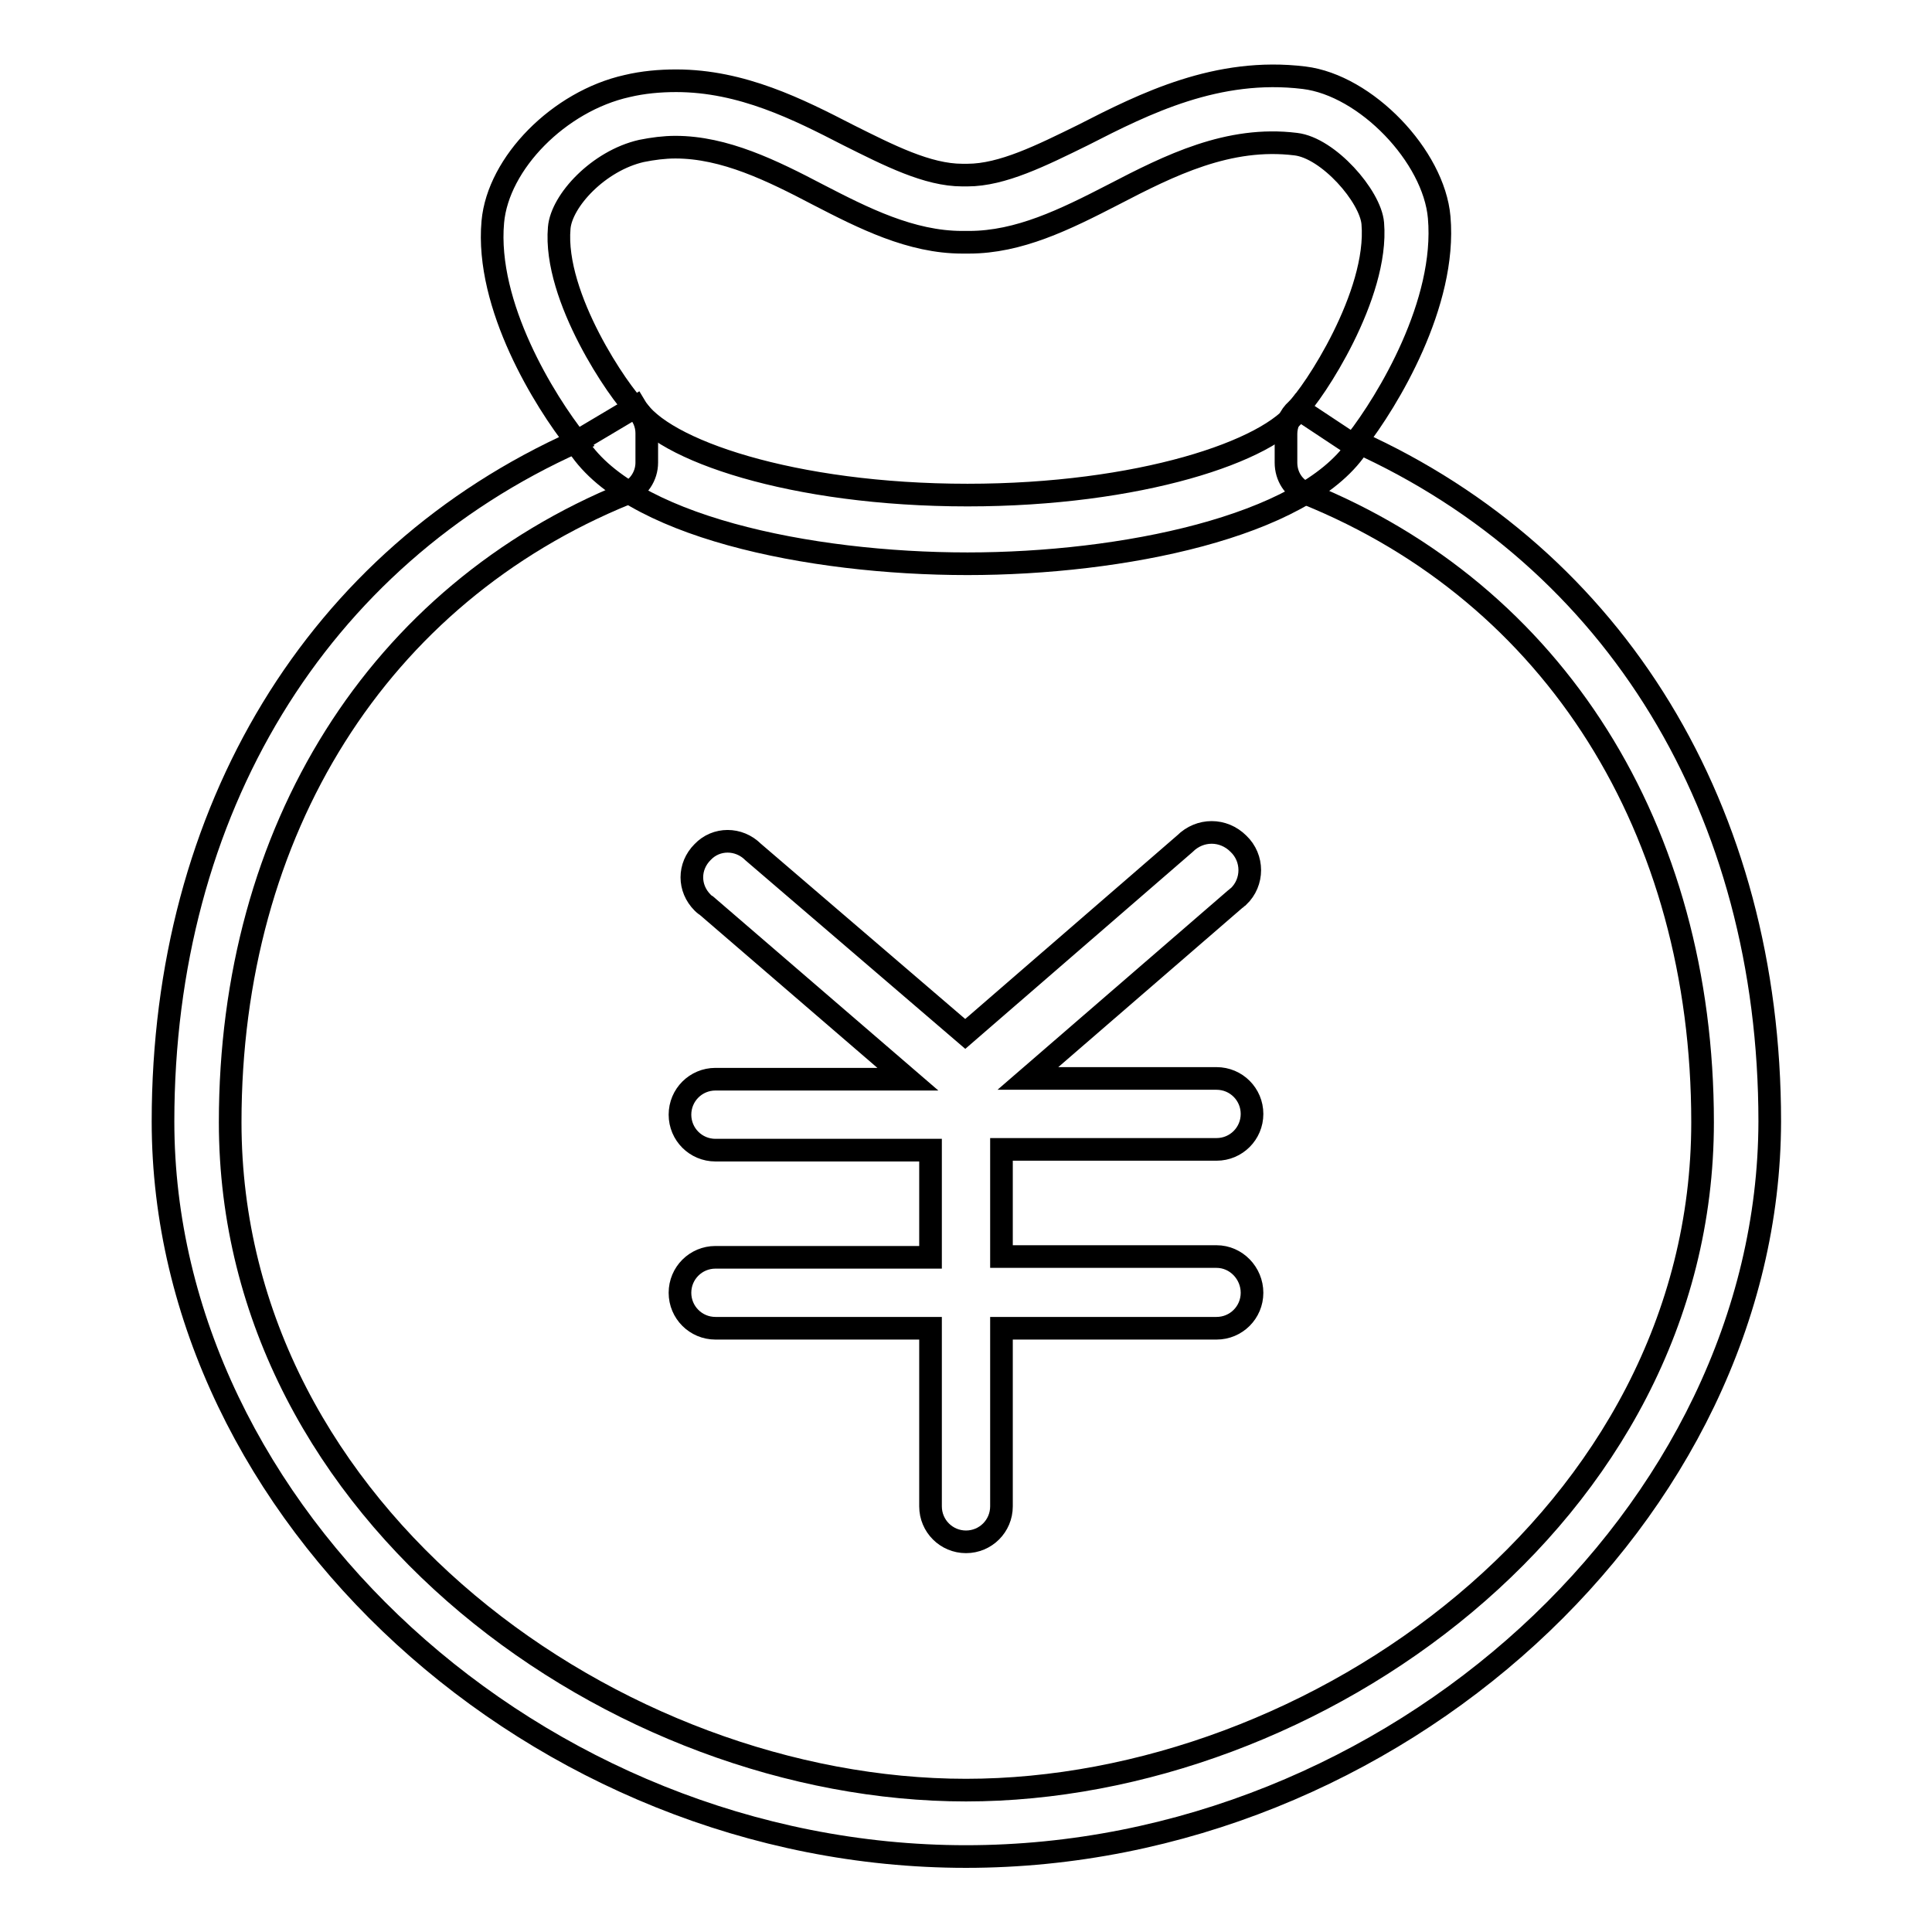
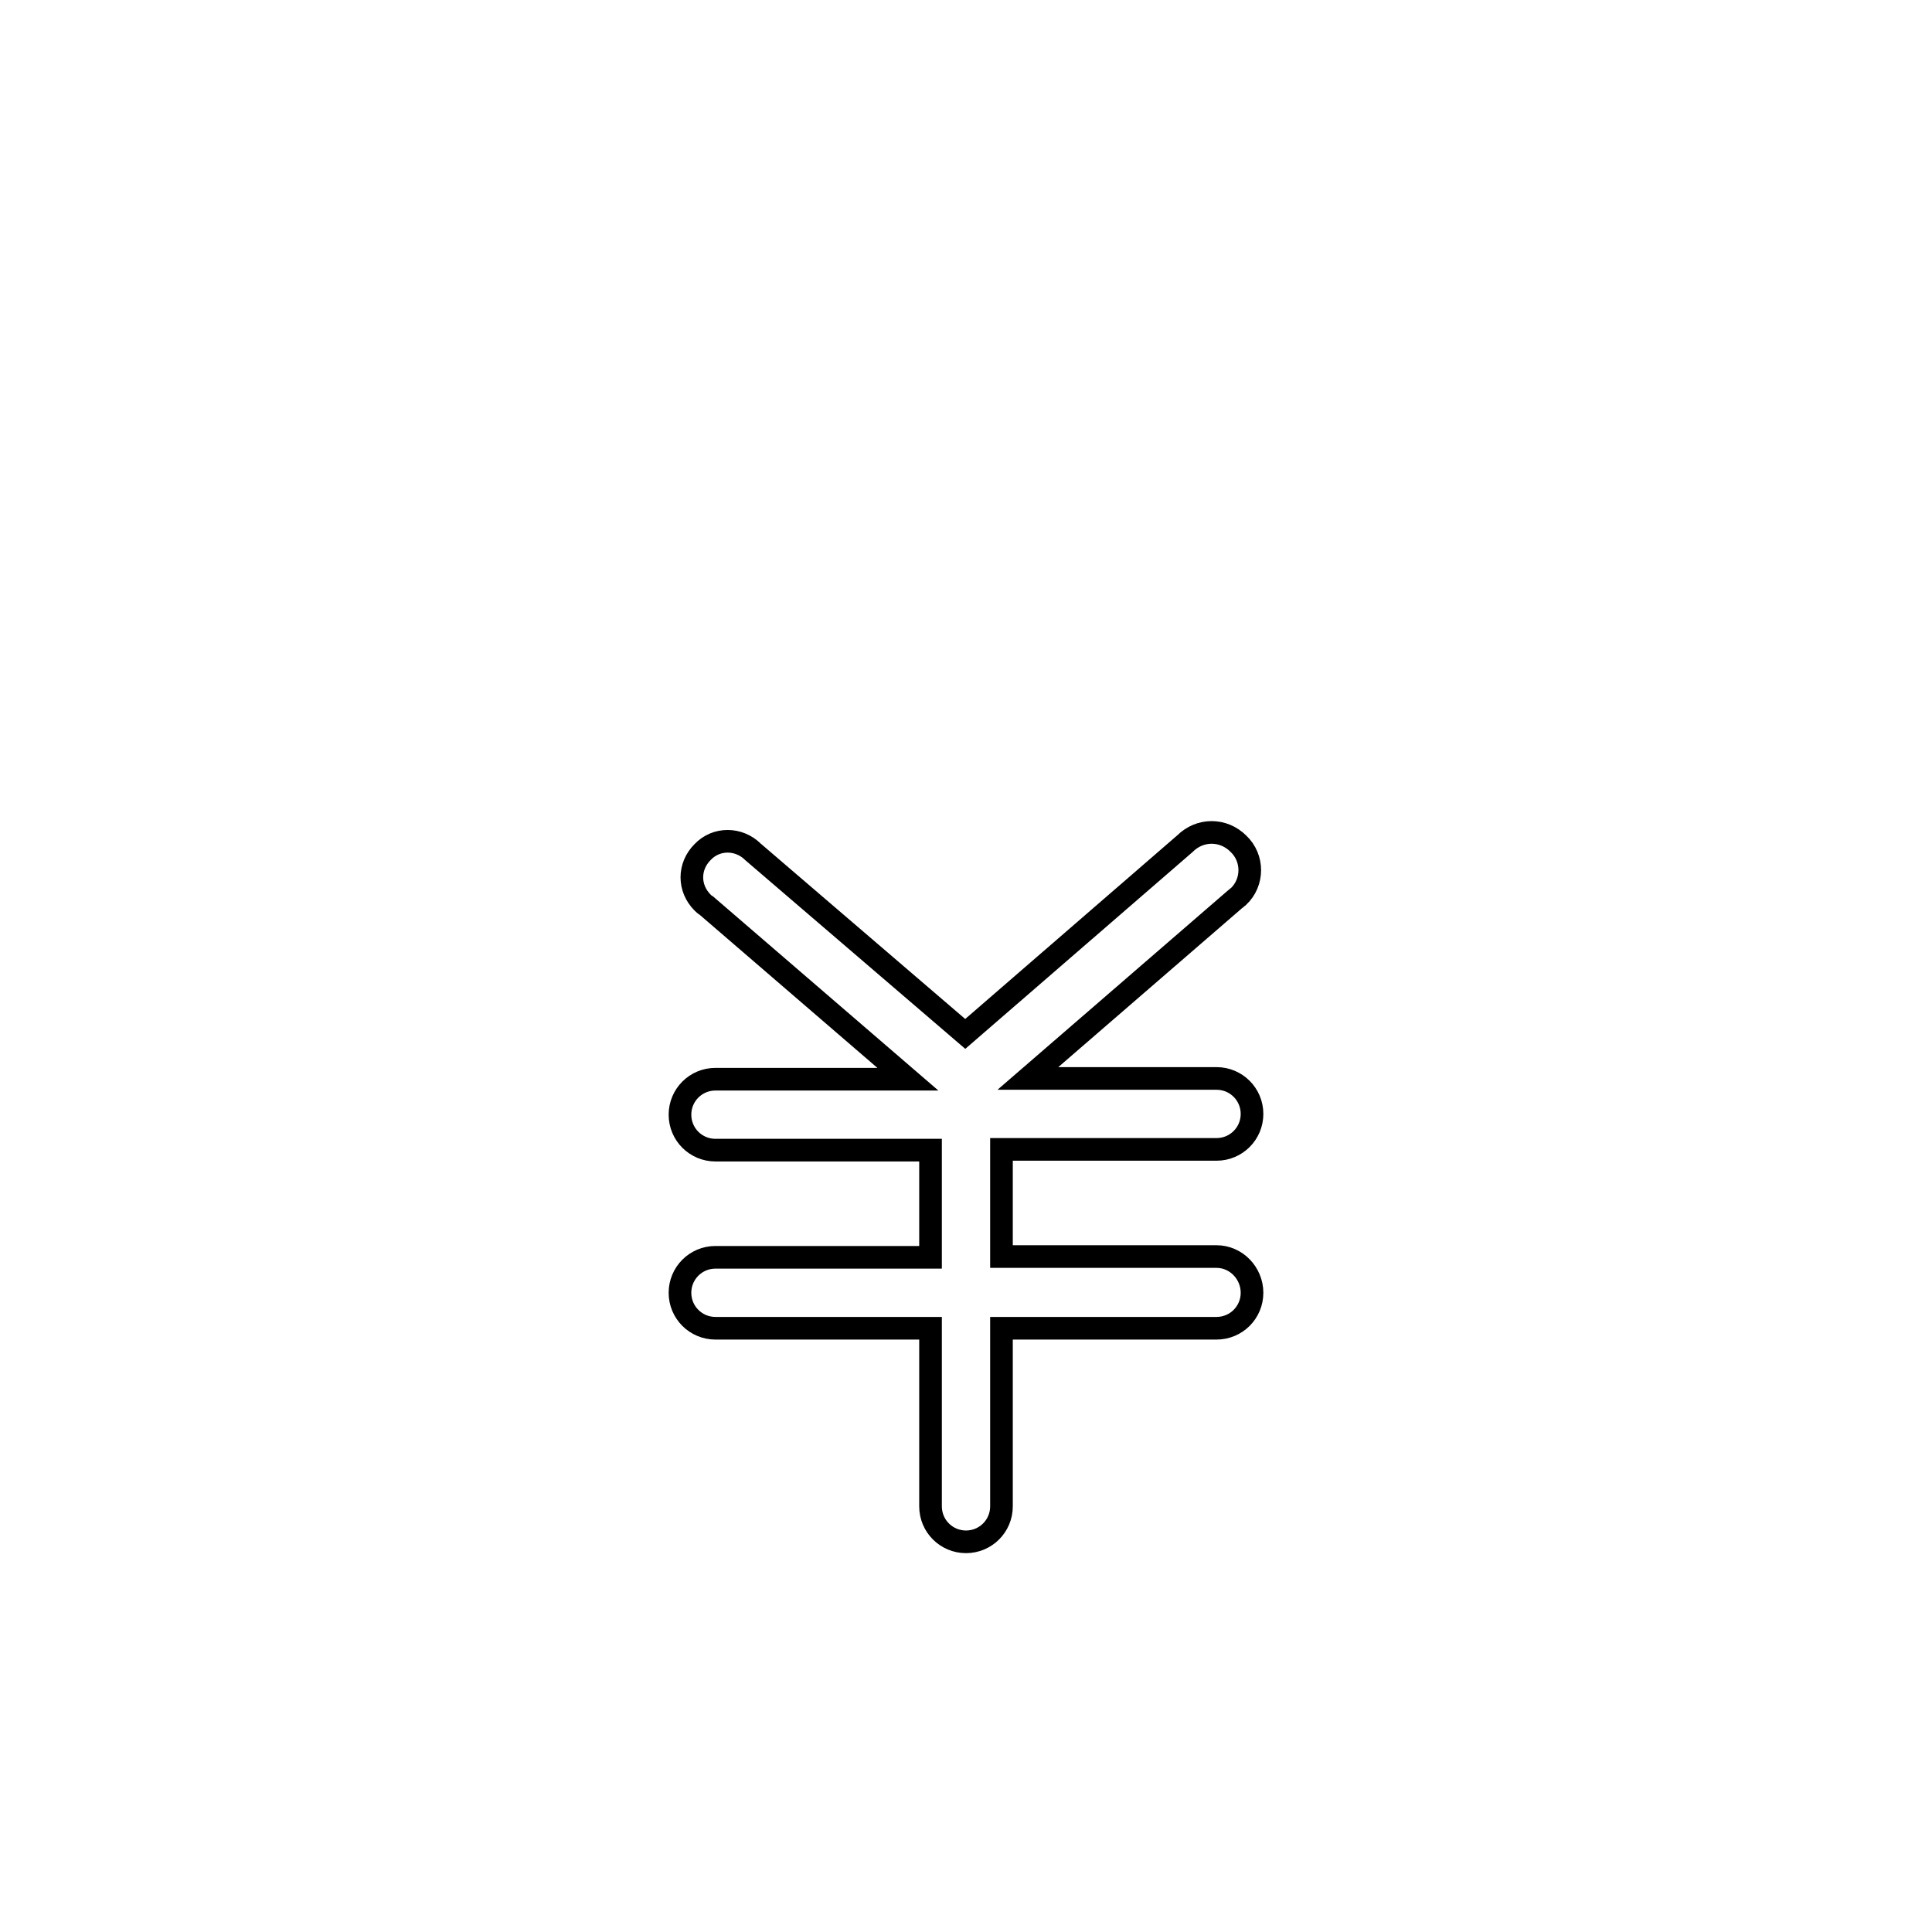
<svg xmlns="http://www.w3.org/2000/svg" version="1.1" x="0px" y="0px" viewBox="0 0 256 256" enable-background="new 0 0 256 256" xml:space="preserve">
  <g>
    <g>
-       <path stroke-width="3" fill-opacity="0" stroke="#000000" d="M128,246c-56.7,0-106.4-45.5-106.4-97.4c0-41.2,20.4-74.7,54.8-90.1c-4.2-5.3-12.1-18-11.1-29.1c0.7-7.8,8.8-16,17.8-18c2.1-0.5,4.3-0.7,6.5-0.7c8.7,0,16.2,3.8,22.8,7.2c5.4,2.7,10.5,5.3,15.1,5.3c0,0,0.6,0,0.7,0l0,0c4.6,0,9.8-2.6,15.3-5.3c8.2-4.2,17.8-9,29.3-7.6c8.2,1,17.2,10.4,17.9,18.5c1,11.4-6.8,24.3-11,29.7c34.4,15.5,54.8,48.9,54.8,90.1C234.4,200.5,184.7,246,128,246z M89.5,19.5c-1.5,0-3,0.2-4.5,0.5c-5.7,1.3-10.6,6.6-10.9,10.2c-0.8,9.2,8,21.9,10.2,24c0.9,0.8,1.4,2,1.4,3.2v3.9c0,1.8-1.1,3.4-2.7,4.1c-32.9,13.4-52.5,44.6-52.5,83.3c0,52.2,51.4,88.5,97.5,88.5c46.1,0,97.6-36.4,97.6-88.5c0-38.8-19.6-70-52.5-83.3c-1.7-0.7-2.7-2.3-2.7-4.1v-3.8c0-1.2,0.5-2.4,1.4-3.2c2.2-2.1,10.9-15.2,10.1-24.7c-0.3-3.6-5.9-10-10.2-10.5c-8.9-1.1-16.7,2.8-24.2,6.7c-6.4,3.3-12.5,6.3-19.1,6.3h-0.9c-6.8,0-13.1-3.2-19.1-6.3C102.3,22.6,96,19.5,89.5,19.5z" />
      <path stroke-width="3" fill-opacity="0" stroke="#000000" d="M161.2,166.5h-28.5v-14.2h28.5c2.6,0,4.7-2.1,4.7-4.7c0-2.6-2.1-4.7-4.7-4.7h-25l27.4-23.7c0.2-0.1,0.3-0.3,0.5-0.4c2-1.9,2-5.1,0-7c-2-2-5.1-2-7.1,0L127.9,137l-28.1-24.1c-1.9-1.9-4.9-1.9-6.7,0c-1.9,1.9-1.9,4.8,0,6.7c0.1,0.1,0.3,0.3,0.5,0.4l26.7,23H94.8c-2.6,0-4.7,2.1-4.7,4.7c0,2.6,2.1,4.7,4.7,4.7h28.5v14.2H94.8c-2.6,0-4.7,2.1-4.7,4.7s2.1,4.7,4.7,4.7h28.5v23.6c0,2.6,2.1,4.7,4.7,4.7s4.7-2.1,4.7-4.7v-23.6h28.5c2.6,0,4.7-2.1,4.7-4.7S163.8,166.5,161.2,166.5z" />
-       <path stroke-width="3" fill-opacity="0" stroke="#000000" d="M128.2,74.7c-21,0-45.3-5-51.9-16.1l7.9-4.7c3.4,5.7,20.8,11.7,44,11.7c22.7,0,40.1-5.8,43.9-11.4l7.7,5.1C172.6,69.8,148.7,74.7,128.2,74.7z" />
    </g>
  </g>
</svg>